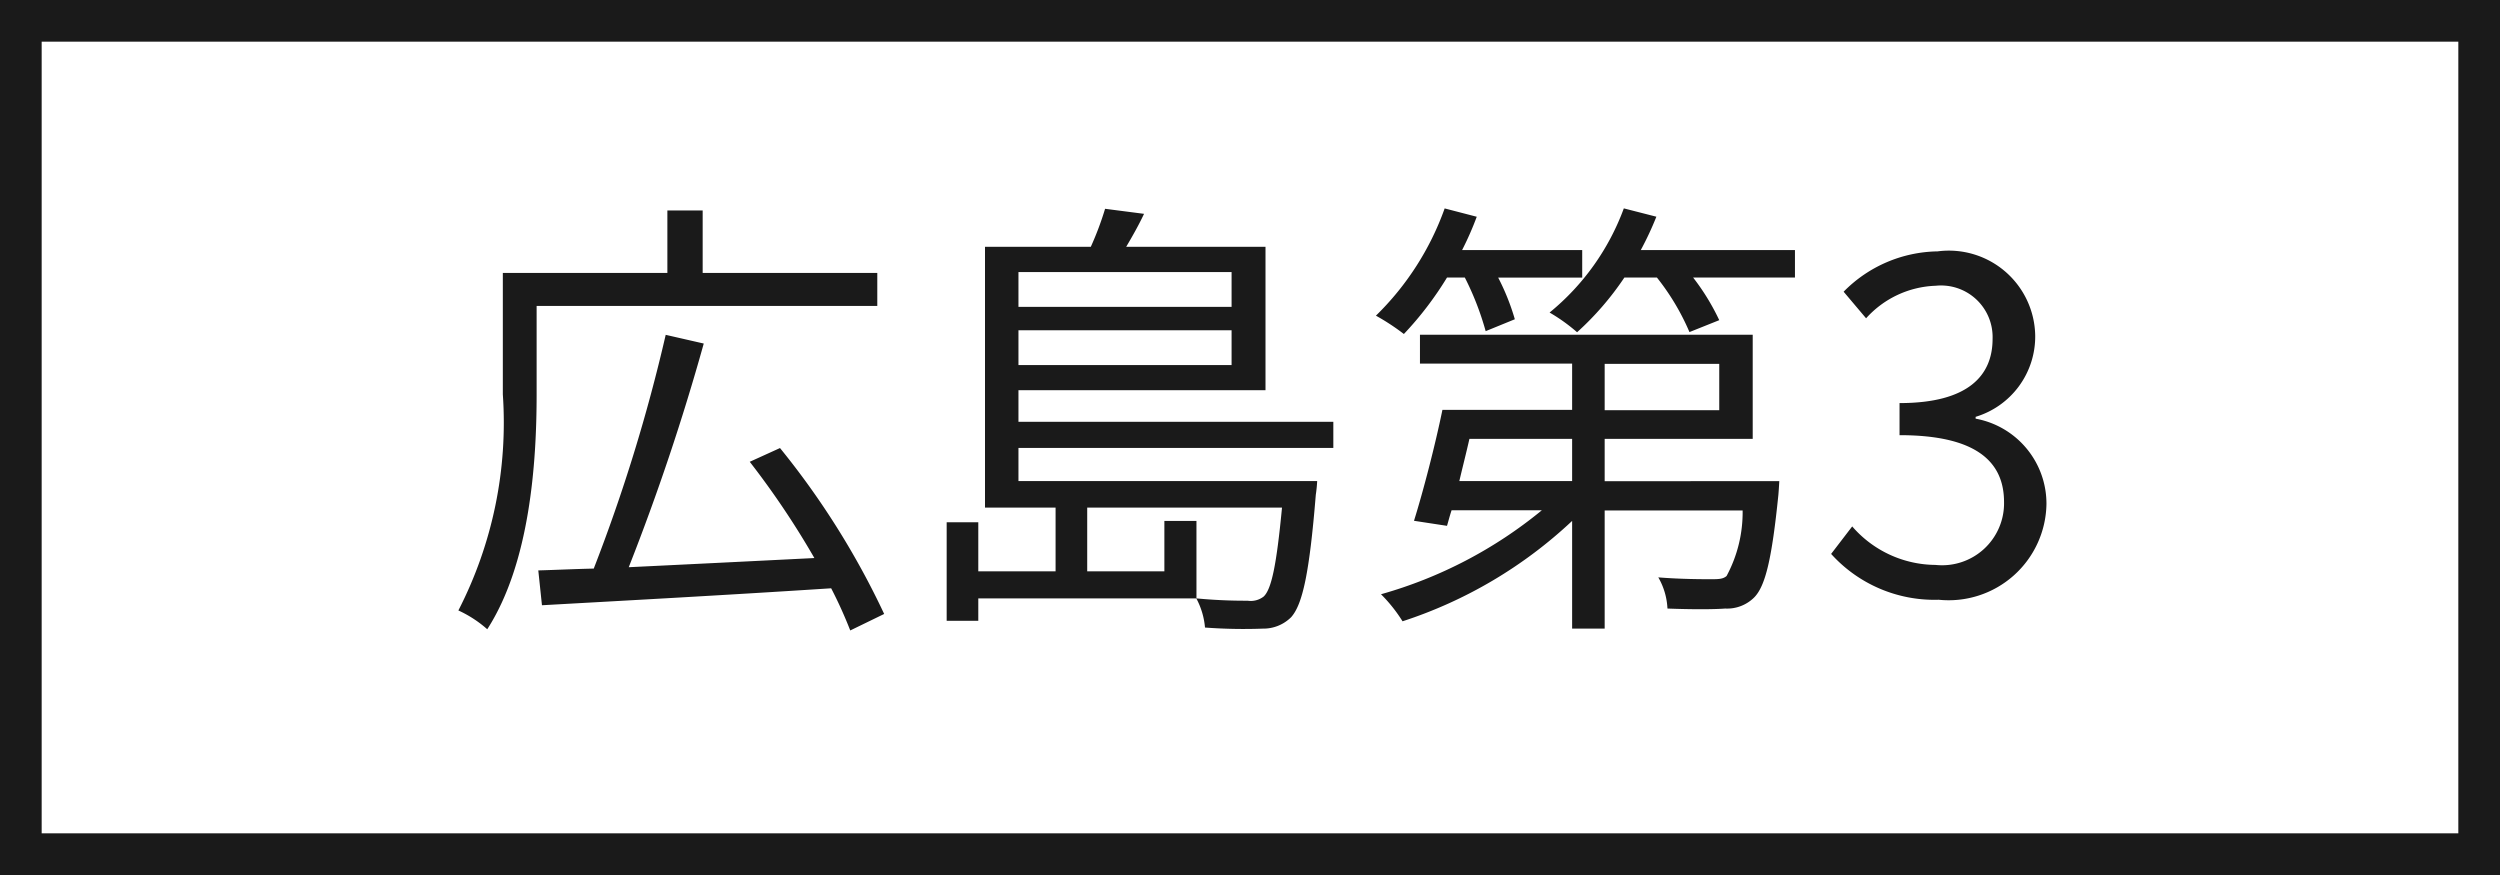
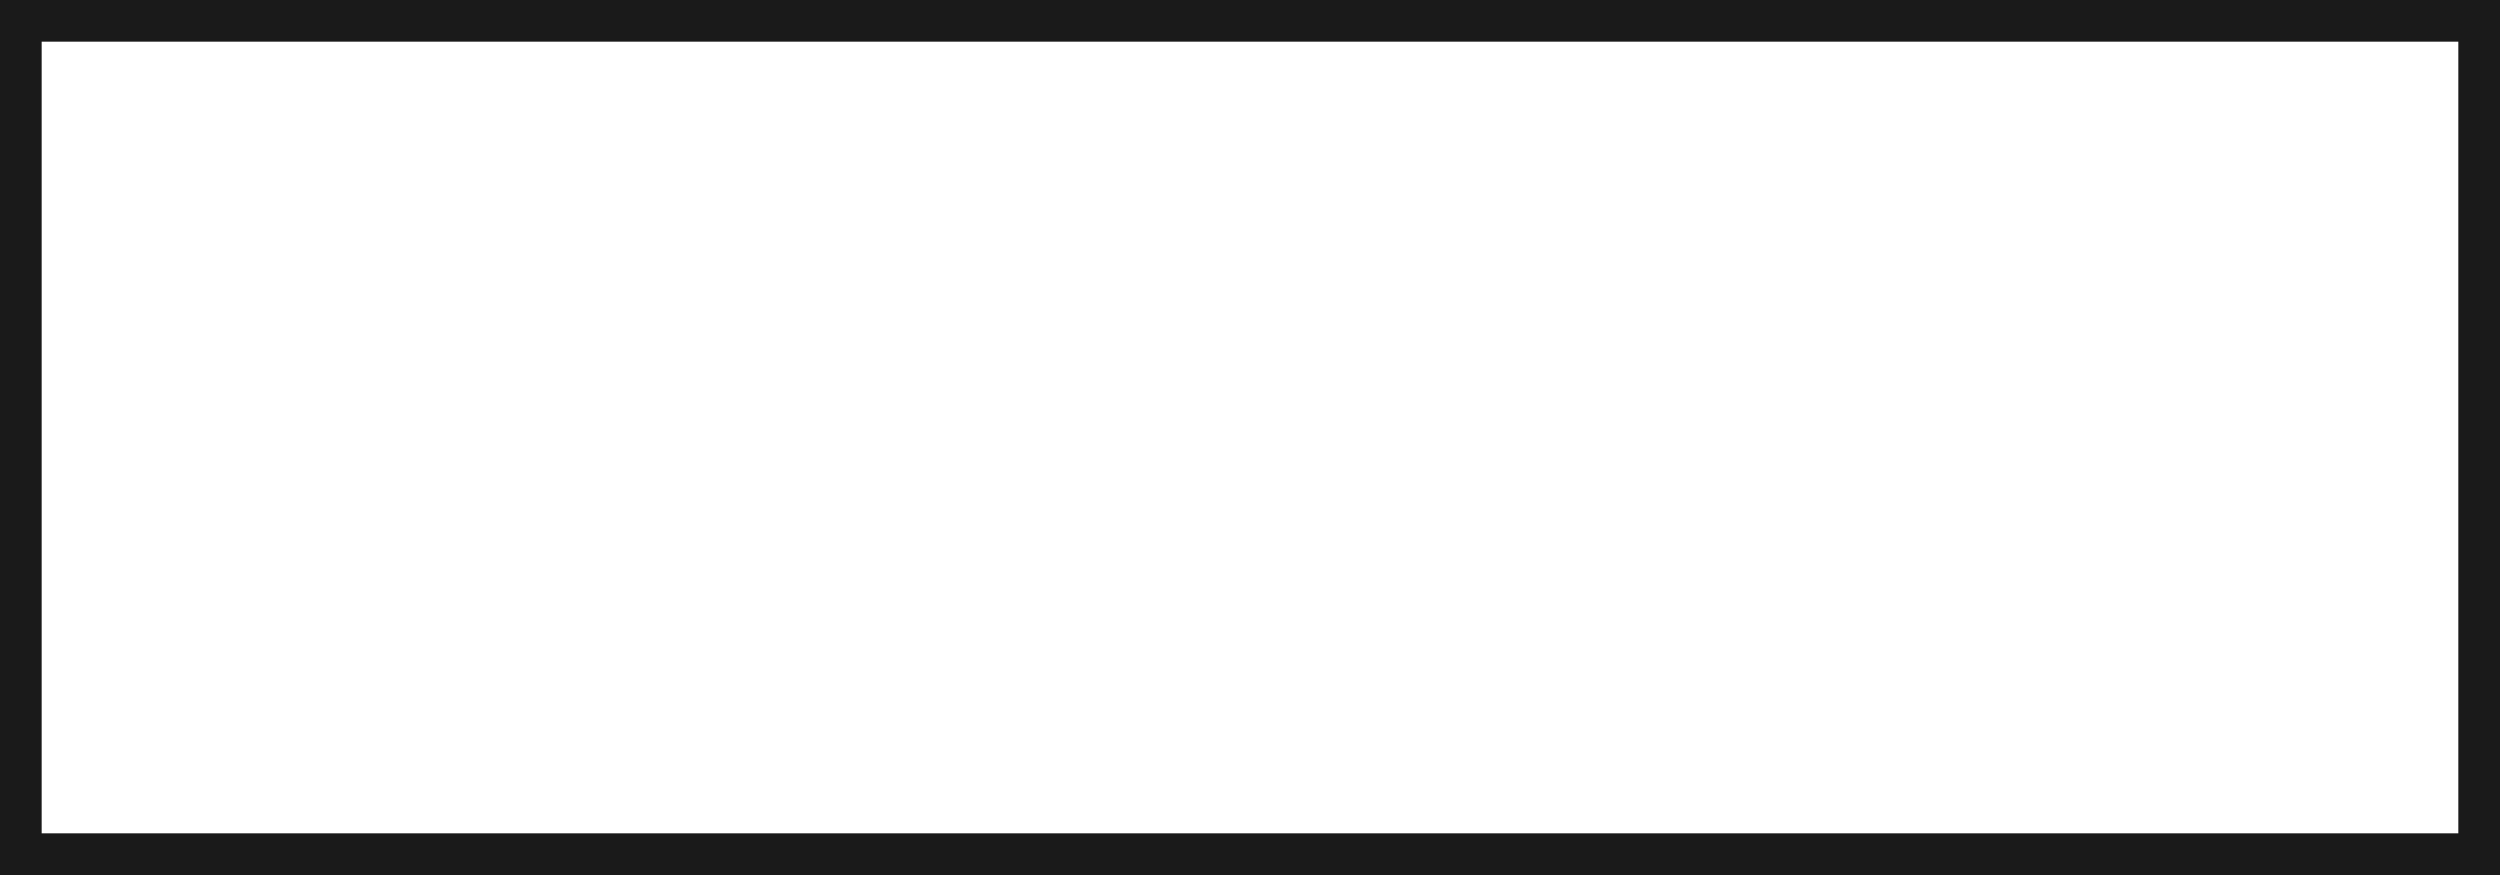
<svg xmlns="http://www.w3.org/2000/svg" width="60" height="21" viewBox="0 0 60 21">
  <g id="グループ_4907" data-name="グループ 4907" transform="translate(-24 -245)">
    <g id="グループ_4906" data-name="グループ 4906">
      <g id="グループ_4905" data-name="グループ 4905">
        <g id="長方形_5189" data-name="長方形 5189" transform="translate(24 245)" fill="#fff" stroke="#1a1a1a" stroke-width="1">
-           <rect width="60" height="21" stroke="none" />
          <rect x="0.5" y="0.5" width="59" height="20" fill="none" />
        </g>
      </g>
    </g>
-     <path id="パス_6001" data-name="パス 6001" d="M-9.124-6.908V-7.7h-4.191V-9.2h-.847v1.5h-3.949v2.915A9.857,9.857,0,0,1-19.178.4a2.79,2.79,0,0,1,.693.451C-17.462-.737-17.3-3.135-17.3-4.785V-6.908ZM-8.959.484a19.334,19.334,0,0,0-2.5-3.982l-.726.33a20.145,20.145,0,0,1,1.551,2.31c-1.529.077-3.091.154-4.455.22a54.772,54.772,0,0,0,1.8-5.368l-.913-.209a40.729,40.729,0,0,1-1.727,5.61c-.484.011-.935.033-1.331.044l.088.836c1.782-.1,4.411-.242,6.941-.407A10.453,10.453,0,0,1-9.773.88ZM-.621-7.722v.836H-5.736v-.836ZM-5.736-5.489v-.836H-.621v.836ZM1.821-3.5v-.627H-5.736v-.759H.193V-8.327H-3.151c.143-.242.3-.517.429-.792l-.935-.121A7.418,7.418,0,0,1-4-8.327H-6.539v6.259h1.694V-.539H-6.7V-1.716h-.759V.649H-6.7V.11h5.236V-1.749h-.77v1.21H-4.086V-2.068H.589C.457-.682.336-.11.149.066a.505.505,0,0,1-.385.1A12.326,12.326,0,0,1-1.468.11a1.8,1.8,0,0,1,.209.7A12.436,12.436,0,0,0,.127.836.944.944,0,0,0,.809.561C1.083.253,1.248-.5,1.4-2.376a3.138,3.138,0,0,0,.033-.33H-5.736V-3.5ZM4.977-7.59a6.9,6.9,0,0,1,.5,1.287l.7-.286a5.5,5.5,0,0,0-.4-1H7.794v-.66H4.911a7.4,7.4,0,0,0,.352-.8l-.77-.2a6.782,6.782,0,0,1-1.65,2.574,5.453,5.453,0,0,1,.671.44A8.079,8.079,0,0,0,4.549-7.59ZM7.552-3.718v1.012H4.845c.077-.33.165-.671.242-1.012Zm.781-1.8h2.75v1.111H8.333Zm0,2.816V-3.718h3.553v-2.5H3.9v.693H7.552v1.111H4.439c-.176.858-.462,1.958-.682,2.662l.792.121c.033-.11.066-.242.11-.374H6.826A10.615,10.615,0,0,1,2.965.011,3.621,3.621,0,0,1,3.482.66a10.842,10.842,0,0,0,4.07-2.409V.836h.781V-2h3.311a3.227,3.227,0,0,1-.385,1.573c-.088.077-.2.077-.385.077s-.715,0-1.254-.044a1.639,1.639,0,0,1,.22.748c.572.022,1.1.022,1.386,0a.92.92,0,0,0,.693-.264c.275-.275.429-.946.583-2.464.011-.121.022-.33.022-.33ZM9.2-8.25a7.575,7.575,0,0,0,.374-.8l-.781-.2a5.82,5.82,0,0,1-1.782,2.5,4.2,4.2,0,0,1,.66.473A7.036,7.036,0,0,0,8.806-7.59h.781a5.677,5.677,0,0,1,.781,1.309l.715-.286a5.468,5.468,0,0,0-.627-1.023H12.9v-.66ZM16.351.143a2.347,2.347,0,0,0,2.585-2.3,2.074,2.074,0,0,0-1.7-2.046v-.044a2.013,2.013,0,0,0,1.43-1.947,2.072,2.072,0,0,0-2.343-2.024,3.228,3.228,0,0,0-2.255.968l.539.638a2.354,2.354,0,0,1,1.672-.781,1.238,1.238,0,0,1,1.364,1.276c0,.869-.572,1.54-2.233,1.54v.77c1.859,0,2.508.649,2.508,1.606A1.487,1.487,0,0,1,16.274-.693a2.666,2.666,0,0,1-2-.924l-.506.66A3.338,3.338,0,0,0,16.351.143Z" transform="translate(54.179 259.251)" fill="#1a1a1a" />
  </g>
</svg>